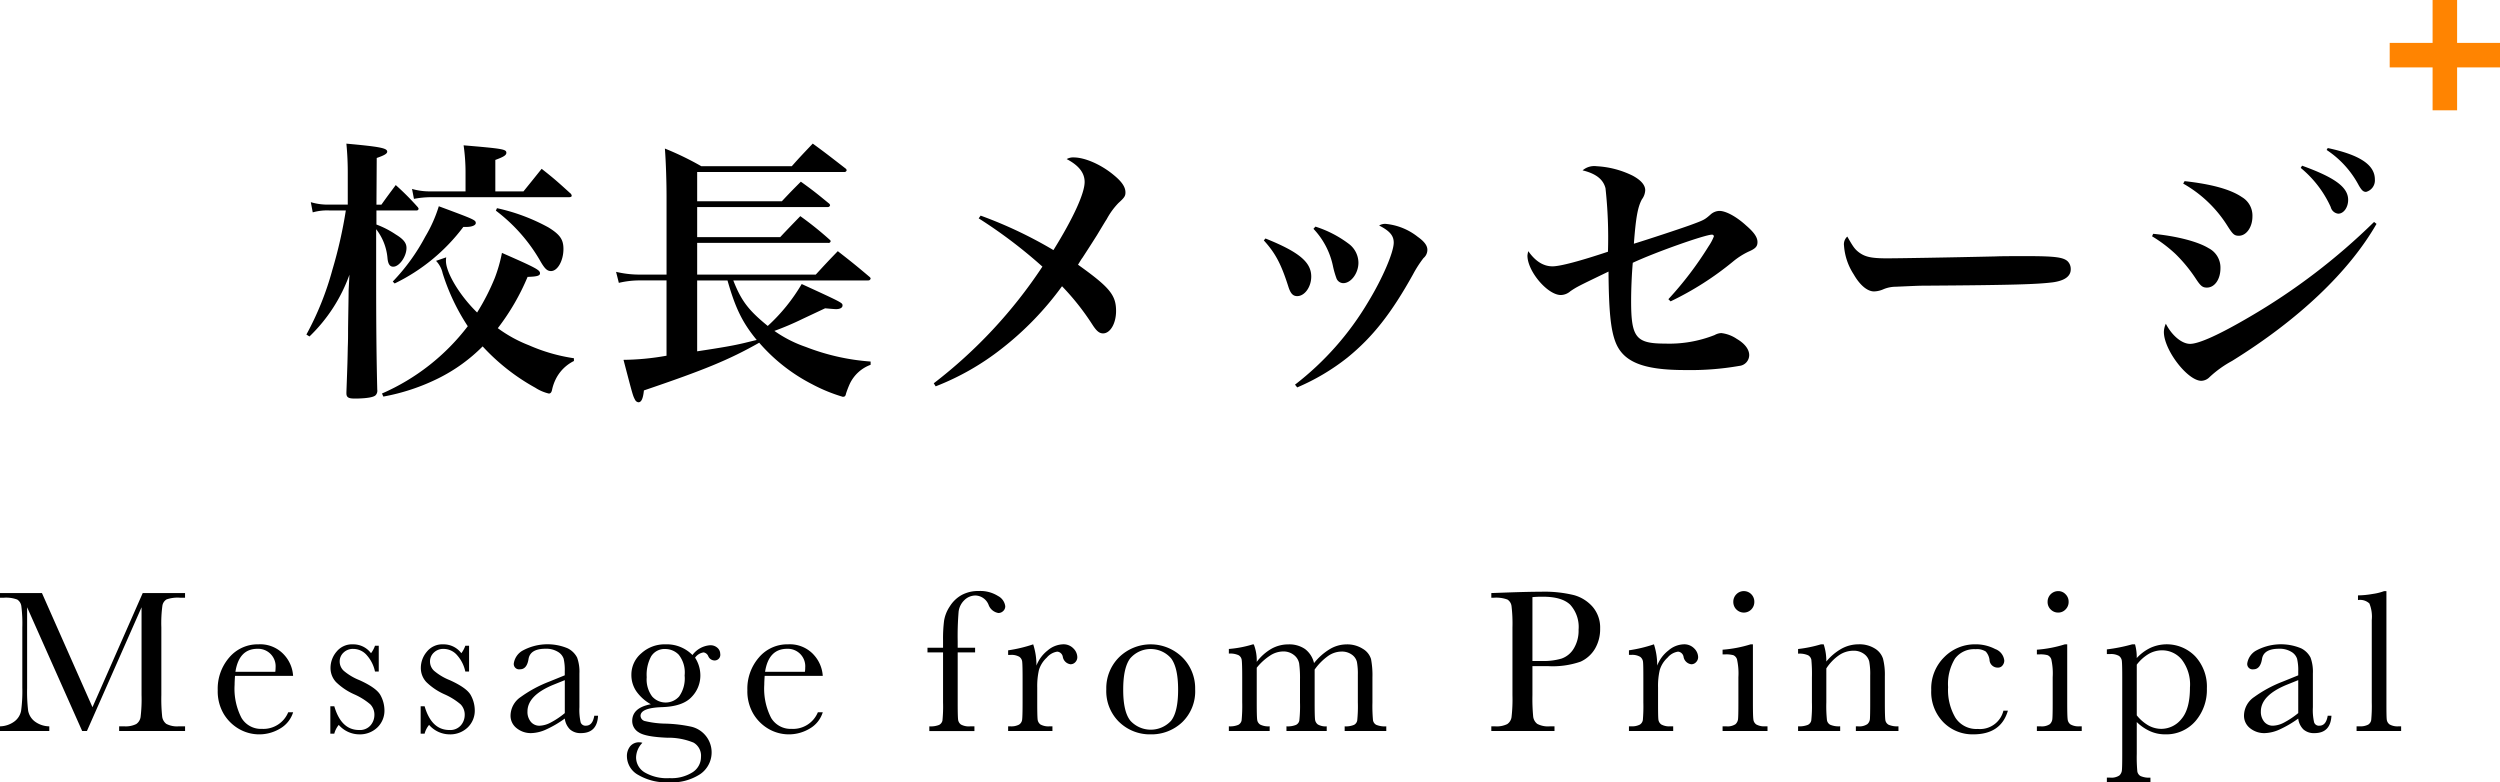
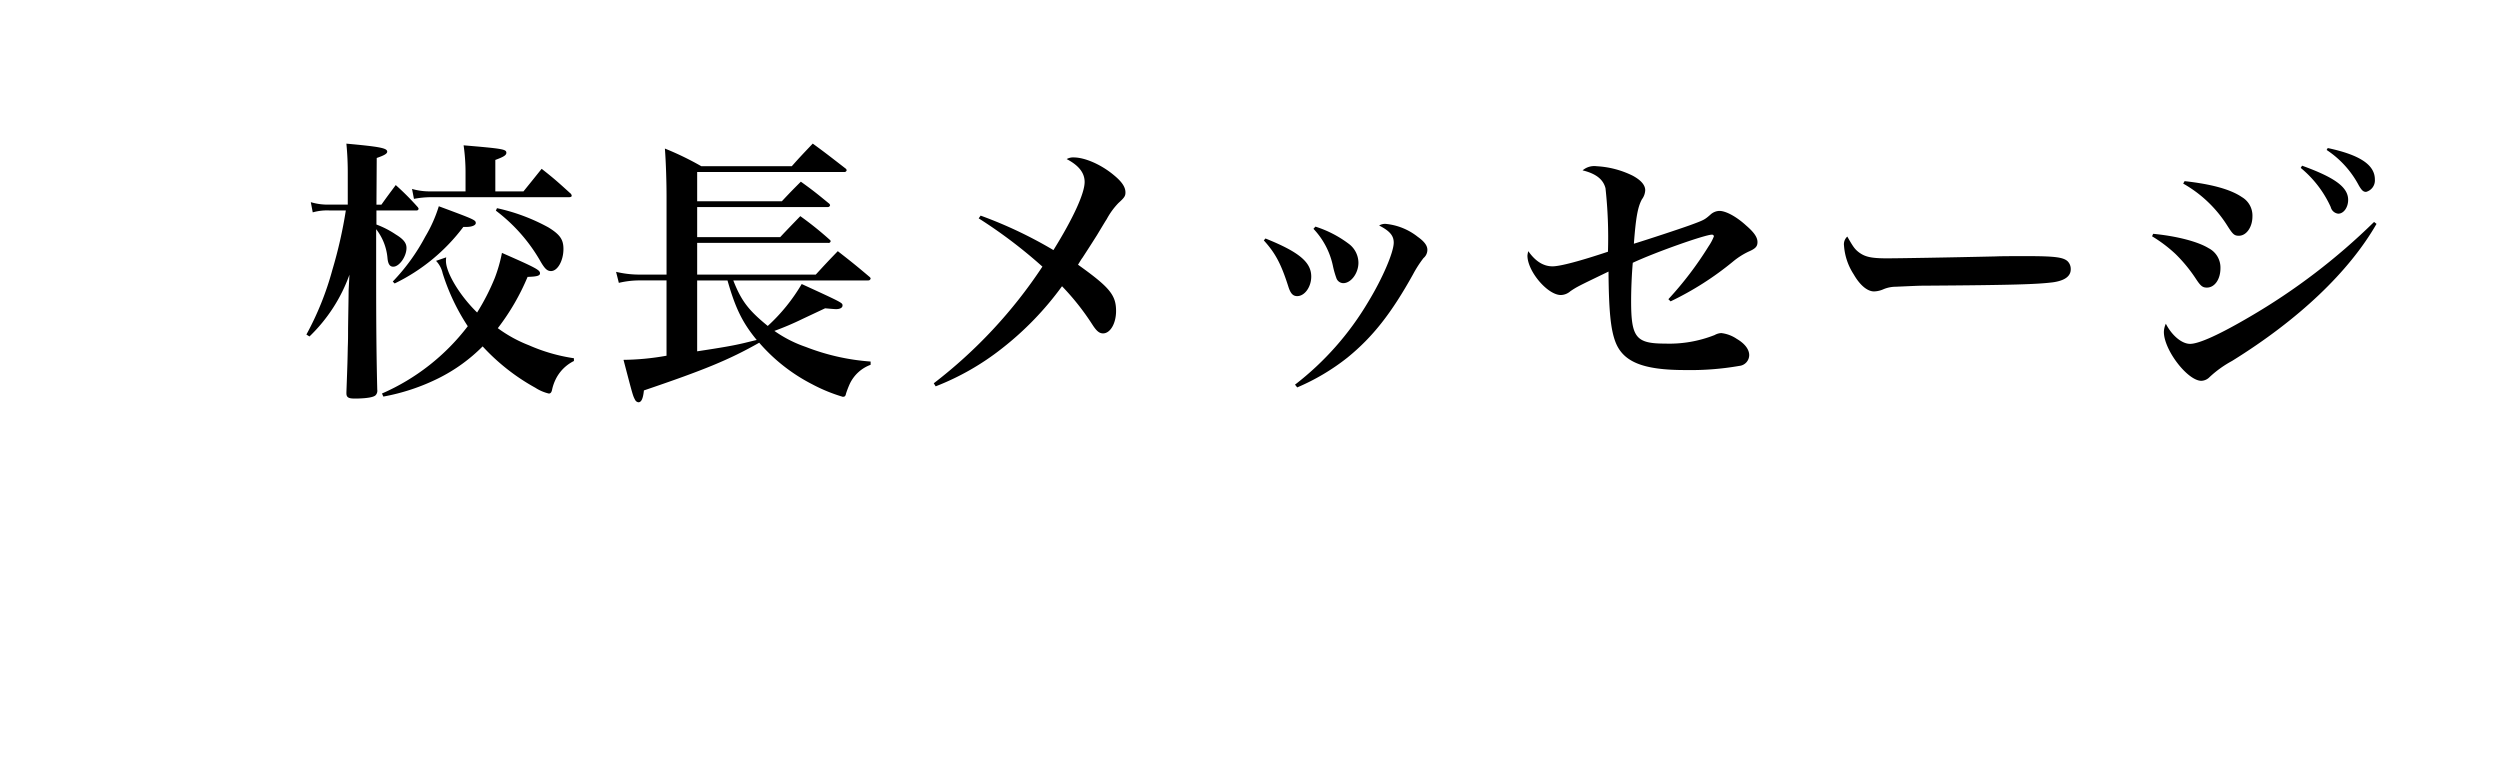
<svg xmlns="http://www.w3.org/2000/svg" id="catch.svg" width="407.969" height="127.656" viewBox="0 0 407.969 127.656">
  <defs>
    <style>
      .cls-1 {
        fill-rule: evenodd;
      }

      .cls-2 {
        fill: #ff8401;
      }
    </style>
  </defs>
  <path id="校長メッセージ_" data-name="校長メッセージ " class="cls-1" d="M955.862,362.226V357.1c1.35-.5,1.8-0.765,1.8-1.17,0-.585-0.63-0.675-6.976-1.215a31.3,31.3,0,0,1,.315,4.546v2.97h-5.716a10.327,10.327,0,0,1-3.016-.4l0.315,1.621a14.844,14.844,0,0,1,2.7-.271h22.594c0.27,0,.45-0.09.45-0.225a0.614,0.614,0,0,0-.27-0.45c-1.936-1.755-2.521-2.295-4.636-3.96-1.44,1.8-1.44,1.8-2.971,3.69h-4.59Zm-9.677,11.342a4.2,4.2,0,0,1,1.08,2.025,34.407,34.407,0,0,0,4.1,8.642,35.448,35.448,0,0,1-14,10.982l0.225,0.5a33.788,33.788,0,0,0,9.047-3.016,27.265,27.265,0,0,0,7.156-5.175,33.871,33.871,0,0,0,8.6,6.751,7.018,7.018,0,0,0,2.2.945c0.27,0,.45-0.18.54-0.675a7.414,7.414,0,0,1,.585-1.665,6.54,6.54,0,0,1,2.971-2.971v-0.45a28.441,28.441,0,0,1-7.336-2.115,21.923,21.923,0,0,1-5.086-2.791,37.39,37.39,0,0,0,4.861-8.371c1.53-.045,2.025-0.18,2.025-0.586,0-.539-0.675-0.9-6.211-3.33a24.3,24.3,0,0,1-1.17,4.1,36.47,36.47,0,0,1-2.881,5.626c-2.79-2.7-5.086-6.481-5.086-8.417a3.228,3.228,0,0,1,.045-0.585Zm-9.722-9.181,0.045-7.607c1.306-.45,1.711-0.72,1.711-1.035,0-.585-1.261-0.81-6.662-1.305a48.531,48.531,0,0,1,.225,5v4.951h-3.06a9.664,9.664,0,0,1-2.971-.4l0.315,1.665a8.609,8.609,0,0,1,2.656-.315h2.745a74.143,74.143,0,0,1-2.205,9.722,48.581,48.581,0,0,1-4.231,10.531l0.5,0.315a26.25,26.25,0,0,0,6.526-10.081l-0.135,2.565c0,0.855-.045,3.016-0.09,6.256,0,0.99,0,1.936-.045,2.971-0.045,2.34-.045,2.475-0.225,7.381v0.18c0,0.63.315,0.855,1.261,0.855H933.4c1.62-.045,2.61-0.225,2.925-0.54a1.066,1.066,0,0,0,.27-0.9c-0.135-5.626-.18-10.262-0.18-18.678v-7.517a8.888,8.888,0,0,1,1.846,4.681c0.09,1.035.4,1.44,0.945,1.44,0.99,0,2.16-1.665,2.16-3.06,0-.81-0.5-1.44-1.755-2.2a14.969,14.969,0,0,0-3.151-1.621v-2.3h6.481a0.335,0.335,0,0,0,.405-0.27,0.853,0.853,0,0,0-.225-0.36,42.91,42.91,0,0,0-3.51-3.511c-1.035,1.4-1.35,1.8-2.341,3.2h-0.81Zm19.489,0.99a27.338,27.338,0,0,1,7.156,8.056c0.81,1.44,1.215,1.8,1.845,1.8,1.08,0,2.026-1.711,2.026-3.6,0-1.53-.541-2.34-2.431-3.511a31.273,31.273,0,0,0-8.416-3.15Zm-16.518,11.882a30.773,30.773,0,0,0,11.207-9.227h0.5c0.9,0,1.53-.27,1.53-0.63,0-.5-0.225-0.585-6.031-2.745a22.46,22.46,0,0,1-2.205,4.95,32.471,32.471,0,0,1-5.311,7.337Zm77.226-.5a0.383,0.383,0,0,0,.45-0.315,0.43,0.43,0,0,0-.14-0.225c-2.29-1.936-2.97-2.476-5.22-4.231-1.57,1.62-2.07,2.16-3.6,3.826H988.8v-5.176h21.381a0.333,0.333,0,0,0,.4-0.27,0.3,0.3,0,0,0-.13-0.225,54.816,54.816,0,0,0-4.82-3.871c-1.39,1.44-1.84,1.89-3.28,3.421H988.8v-4.906h21.291a0.362,0.362,0,0,0,.4-0.315,0.606,0.606,0,0,0-.13-0.225c-1.98-1.621-2.57-2.116-4.64-3.6-1.35,1.35-1.75,1.755-3.1,3.195H988.8v-4.77h23.991a0.368,0.368,0,0,0,.4-0.27,0.381,0.381,0,0,0-.13-0.27c-2.39-1.846-3.11-2.431-5.4-4.1-1.49,1.575-1.98,2.07-3.42,3.691H989.474a47.927,47.927,0,0,0-5.941-2.881c0.18,2.385.27,5.536,0.27,7.921v12.648h-4.456a16.557,16.557,0,0,1-3.781-.451l0.451,1.8a14.661,14.661,0,0,1,3.33-.4H983.8v12.287a41.688,41.688,0,0,1-7.021.675c1.53,5.851,1.53,5.851,1.89,6.526a0.723,0.723,0,0,0,.54.4c0.5,0,.765-0.63.9-1.935,9.812-3.331,13.908-5,18.814-7.787a28.833,28.833,0,0,0,8.684,6.8,26.629,26.629,0,0,0,4.95,2.025c0.32,0,.45-0.09.54-0.54a14.568,14.568,0,0,1,.63-1.62,6.073,6.073,0,0,1,3.38-3.061V390a36.187,36.187,0,0,1-10.58-2.385A20.246,20.246,0,0,1,1001.4,385a47.148,47.148,0,0,0,4.55-1.935l3.73-1.755c0.99,0.09,1.53.135,1.8,0.135,0.63,0,1.04-.225,1.04-0.586,0-.45,0-0.45-6.66-3.51a29.438,29.438,0,0,1-5.54,6.841c-3.15-2.565-4.32-4.1-5.625-7.426h21.965Zm-22.91,0c1.3,4.59,2.475,6.931,4.77,9.721-0.4.091-.4,0.091-2.07,0.5-1.71.405-3.465,0.72-7.651,1.35V376.764h4.951Zm40.99-10.127a79.166,79.166,0,0,1,10.4,7.876,78.573,78.573,0,0,1-17.73,19.039l0.31,0.5a42.015,42.015,0,0,0,10.85-6.211,50.514,50.514,0,0,0,9.77-10.127,40.586,40.586,0,0,1,4.95,6.256c0.67,1.035,1.12,1.44,1.75,1.44,1.17,0,2.12-1.62,2.12-3.645,0-2.611-1.04-3.871-6.21-7.562,0.31-.5.54-0.9,0.72-1.125,1.35-2.07,2.11-3.285,2.34-3.645,1.44-2.386,1.44-2.386,1.62-2.656a11.712,11.712,0,0,1,1.93-2.655c0.95-.855,1.13-1.126,1.13-1.711,0-.855-0.54-1.71-1.85-2.79-2.02-1.71-4.72-2.926-6.61-2.926a2.1,2.1,0,0,0-1.13.27c1.98,1.036,2.93,2.251,2.93,3.736,0,1.845-1.85,5.9-5.09,11.117a70.329,70.329,0,0,0-11.88-5.626Zm46.53,3.6c1.89,2.07,2.84,3.87,4.01,7.561,0.36,1.125.76,1.53,1.44,1.53,1.21,0,2.29-1.485,2.29-3.195,0-2.341-1.98-4.006-7.47-6.211Zm8.1-1.891a12.551,12.551,0,0,1,3.2,6.166,14.64,14.64,0,0,0,.58,1.981,1.223,1.223,0,0,0,1.08.72c1.27,0,2.48-1.621,2.48-3.331a3.9,3.9,0,0,0-1.66-3.15,18.042,18.042,0,0,0-5.36-2.746Zm-2.65,25.88a35.723,35.723,0,0,0,8.19-4.861c4.1-3.331,7.16-7.2,10.71-13.592a18.749,18.749,0,0,1,1.71-2.656,1.744,1.744,0,0,0,.63-1.35c0-.675-0.49-1.35-1.57-2.115a9.942,9.942,0,0,0-5.27-2.116,1.873,1.873,0,0,0-1.03.27c1.75,0.9,2.38,1.666,2.38,2.791,0,1.575-1.84,5.851-4.14,9.631a47.746,47.746,0,0,1-11.97,13.548Zm60.93-14.043a49.924,49.924,0,0,0,10.17-6.481,12.119,12.119,0,0,1,2.52-1.62c1.17-.5,1.49-0.855,1.49-1.575,0-.765-0.54-1.576-1.85-2.7-1.62-1.485-3.33-2.385-4.36-2.385a2.242,2.242,0,0,0-1.49.63c-0.94.81-.99,0.855-3.33,1.71-1.75.63-6.66,2.251-9.14,3.016,0.32-4.276.63-5.986,1.31-7.246a2.669,2.669,0,0,0,.54-1.486c0-.855-0.72-1.665-2.07-2.385a15.107,15.107,0,0,0-5.85-1.53,2.945,2.945,0,0,0-2.3.675c2.21,0.54,3.38,1.485,3.74,2.925a74.065,74.065,0,0,1,.4,10.352c-4.45,1.485-7.78,2.385-9.04,2.385-1.49,0-2.79-.81-3.96-2.475a3.726,3.726,0,0,0-.14.72c0,2.566,3.29,6.436,5.45,6.436a2.449,2.449,0,0,0,1.57-.63c1.08-.72,1.17-0.765,6.21-3.195,0.05,6.481.36,9.451,1.13,11.477,1.26,3.285,4.54,4.59,11.34,4.59a46.438,46.438,0,0,0,8.87-.675,1.788,1.788,0,0,0,1.62-1.755c0-.945-0.72-1.89-2.03-2.656a5.641,5.641,0,0,0-2.52-.945,2.362,2.362,0,0,0-1.08.315,20.105,20.105,0,0,1-8.1,1.4c-4.77,0-5.54-.991-5.54-6.977,0-1.665.09-4.185,0.27-6.211,3.65-1.71,11.8-4.59,12.92-4.59a0.306,0.306,0,0,1,.32.269,7.925,7.925,0,0,1-.86,1.621,56.608,56.608,0,0,1-6.57,8.641Zm28.84-10.577a1.7,1.7,0,0,0-.54,1.486,9.854,9.854,0,0,0,1.58,4.681c1.03,1.8,2.25,2.79,3.33,2.79a4.078,4.078,0,0,0,1.53-.36,5.22,5.22,0,0,1,1.98-.405c3.28-.135,3.51-0.18,5.58-0.18,13.59-.09,17.55-0.225,20.07-0.54,1.94-.27,2.93-0.99,2.93-2.116a1.763,1.763,0,0,0-.54-1.35c-0.72-.63-2.12-0.81-6.62-0.81-1.35,0-4.27,0-5.04.045-7.79.18-16.02,0.315-17.82,0.315-2.48,0-3.51-.225-4.5-0.945C1177.71,371.678,1177.44,371.273,1176.49,369.607Zm54.81-8.641a20.3,20.3,0,0,1,7.16,6.8c0.94,1.486,1.17,1.711,1.93,1.711,1.22,0,2.21-1.4,2.21-3.151a3.491,3.491,0,0,0-1.71-3.151c-1.85-1.26-4.91-2.115-9.36-2.61Zm-5.08,8.6a22.935,22.935,0,0,1,3.82,2.881,24.528,24.528,0,0,1,3.33,4.051c0.77,1.17,1.08,1.44,1.8,1.44,1.26,0,2.21-1.35,2.21-3.15a3.548,3.548,0,0,0-1.94-3.286c-1.75-1.08-5.26-1.98-9.04-2.341Zm36.23-2.34a103.083,103.083,0,0,1-20.3,15.483c-4.91,2.88-8.28,4.411-9.72,4.411-1.35,0-2.97-1.351-3.96-3.286a3.334,3.334,0,0,0-.32,1.35c0,2.926,3.87,7.967,6.12,7.967a1.949,1.949,0,0,0,1.31-.585,17.676,17.676,0,0,1,3.69-2.656c10.89-6.751,19.08-14.538,23.58-22.369Zm-11.97-8.821a17.791,17.791,0,0,1,4.9,6.391,1.417,1.417,0,0,0,1.22,1.08c0.9,0,1.62-1.035,1.62-2.251,0-2.07-2.16-3.645-7.52-5.581Zm4.23-2.926a15.732,15.732,0,0,1,5.26,5.806c0.45,0.765.72,1.035,1.17,1.035a1.935,1.935,0,0,0,1.44-2.025c0-2.385-2.43-4.006-7.69-5.131Z" transform="translate(-875.031 -331)" />
-   <path id="Message_from_Principal" data-name="Message from Principal" class="cls-1" d="M881.877,427.78H875.02v0.763h0.614a5.182,5.182,0,0,1,2.217.3,1.52,1.52,0,0,1,.664,1.079,22.9,22.9,0,0,1,.158,3.47v9.795a23.823,23.823,0,0,1-.2,3.818,2.838,2.838,0,0,1-1.1,1.735,4.1,4.1,0,0,1-2.349.789v0.763h8.052v-0.763a4.032,4.032,0,0,1-2.424-.839,2.862,2.862,0,0,1-1.029-1.718,26.4,26.4,0,0,1-.166-3.685V430.1l8.981,20.187h0.781L898.13,430.1v14.327a24.076,24.076,0,0,1-.158,3.594,1.69,1.69,0,0,1-.714,1.137,3.848,3.848,0,0,1-1.984.366h-0.8v0.763h10.758v-0.763h-1a3.735,3.735,0,0,1-2.067-.4,1.789,1.789,0,0,1-.672-1.22,27.741,27.741,0,0,1-.133-3.478v-11.04a21.185,21.185,0,0,1,.174-3.553,1.448,1.448,0,0,1,.689-1.021,5.494,5.494,0,0,1,2.175-.274h0.83V427.78h-6.906l-8.2,18.627Zm39.442,9.994a5.268,5.268,0,0,0-4.134-1.627,6.064,6.064,0,0,0-4.732,2.133,7.775,7.775,0,0,0-1.892,5.354,7.247,7.247,0,0,0,.979,3.868,6.967,6.967,0,0,0,2.515,2.466,6.607,6.607,0,0,0,6.7-.083,4.648,4.648,0,0,0,2.109-2.648h-0.8a4.381,4.381,0,0,1-4.283,2.706,3.684,3.684,0,0,1-3.346-1.8,10.361,10.361,0,0,1-1.12-5.388c0-.321.022-0.807,0.066-1.461h9.48A5.569,5.569,0,0,0,921.319,437.774Zm-7.87,2.855q0.582-3.752,3.6-3.752a2.853,2.853,0,0,1,2.955,3.072,5.172,5.172,0,0,1-.05.68h-6.508Zm16.134,10.094a3.738,3.738,0,0,1,.73-1.428,4.479,4.479,0,0,0,3.337,1.544,4.11,4.11,0,0,0,2.947-1.112,3.8,3.8,0,0,0,1.17-2.889,5.166,5.166,0,0,0-.63-2.357q-0.631-1.212-3.454-2.49a9.175,9.175,0,0,1-2.54-1.511,2.057,2.057,0,0,1-.68-1.544,1.958,1.958,0,0,1,.614-1.428,2.178,2.178,0,0,1,1.61-.614,2.911,2.911,0,0,1,2.25,1.087,5.731,5.731,0,0,1,1.286,2.6h0.615v-4.2h-0.615a4.329,4.329,0,0,1-.647,1.212,3.615,3.615,0,0,0-2.938-1.444,3.252,3.252,0,0,0-2.707,1.22,4.083,4.083,0,0,0-.962,2.565,3.351,3.351,0,0,0,.9,2.374,10.1,10.1,0,0,0,2.955,1.992,10.71,10.71,0,0,1,2.64,1.644,2.4,2.4,0,0,1,.664,1.743,2.6,2.6,0,0,1-.623,1.677,2.288,2.288,0,0,1-1.884.763q-2.906,0-4.034-3.868h-0.648v4.466h0.648Zm14.739,0a3.738,3.738,0,0,1,.73-1.428,4.479,4.479,0,0,0,3.337,1.544,4.11,4.11,0,0,0,2.947-1.112,3.8,3.8,0,0,0,1.17-2.889,5.156,5.156,0,0,0-.631-2.357q-0.63-1.212-3.453-2.49a9.159,9.159,0,0,1-2.54-1.511,2.057,2.057,0,0,1-.68-1.544,1.958,1.958,0,0,1,.614-1.428,2.178,2.178,0,0,1,1.61-.614,2.912,2.912,0,0,1,2.25,1.087,5.731,5.731,0,0,1,1.286,2.6h0.615v-4.2h-0.615a4.329,4.329,0,0,1-.647,1.212,3.615,3.615,0,0,0-2.939-1.444,3.251,3.251,0,0,0-2.706,1.22,4.085,4.085,0,0,0-.963,2.565,3.351,3.351,0,0,0,.9,2.374,10.1,10.1,0,0,0,2.955,1.992,10.71,10.71,0,0,1,2.64,1.644,2.4,2.4,0,0,1,.664,1.743,2.6,2.6,0,0,1-.623,1.677,2.288,2.288,0,0,1-1.884.763q-2.906,0-4.034-3.868h-0.648v4.466h0.648Zm26.326-1.3a0.822,0.822,0,0,1-.863-0.548,9.246,9.246,0,0,1-.2-2.473v-5.5a6.765,6.765,0,0,0-.374-2.59,3.45,3.45,0,0,0-1.535-1.511,8.5,8.5,0,0,0-7.454.423,2.9,2.9,0,0,0-1.345,2.034,0.874,0.874,0,0,0,1.013.963q1.128,0,1.394-1.693,0.282-1.661,2.773-1.661a3.622,3.622,0,0,1,2.008.5,2.1,2.1,0,0,1,.947,1.129,8.154,8.154,0,0,1,.182,2.042v0.664l-2.573,1.046a20.57,20.57,0,0,0-4.607,2.49,3.711,3.711,0,0,0-1.668,2.989,2.566,2.566,0,0,0,1,2.108,3.678,3.678,0,0,0,2.374.8,6.241,6.241,0,0,0,2.449-.6,17.386,17.386,0,0,0,3.029-1.777,3,3,0,0,0,.855,1.777,2.551,2.551,0,0,0,1.785.6q2.64,0,2.789-2.839H972.01q-0.265,1.628-1.362,1.627h0ZM967.2,447.37a13.26,13.26,0,0,1-2.307,1.544,4.162,4.162,0,0,1-1.81.514,1.792,1.792,0,0,1-1.428-.639,2.5,2.5,0,0,1-.547-1.685q0-2.64,4.283-4.383l1.809-.73v5.379Zm16.383-11.223A5.643,5.643,0,0,0,979.7,437.6a4.547,4.547,0,0,0-1.635,3.527,4.713,4.713,0,0,0,.8,2.673,7.11,7.11,0,0,0,2.374,2.125q-3.039.565-3.038,2.74a2.144,2.144,0,0,0,1.062,1.842q1.062,0.731,4.632.88a10.8,10.8,0,0,1,4.317.8,2.461,2.461,0,0,1,1.211,2.341,2.942,2.942,0,0,1-1.353,2.482,6.389,6.389,0,0,1-3.776.971,7.17,7.17,0,0,1-4.093-.955,2.849,2.849,0,0,1-1.369-2.415,3.512,3.512,0,0,1,1.029-2.391,1.343,1.343,0,0,0-.482-0.083,1.841,1.841,0,0,0-1.51.648,2.526,2.526,0,0,0-.532,1.66,3.515,3.515,0,0,0,1.86,3.021,9.04,9.04,0,0,0,4.947,1.2,8.494,8.494,0,0,0,5.163-1.345,4.308,4.308,0,0,0-1.444-7.728,22.694,22.694,0,0,0-4.217-.506,15.152,15.152,0,0,1-3.287-.4,0.924,0.924,0,0,1-.8-0.863q0-1.311,3.52-1.428,3.385-.115,4.814-1.66a5,5,0,0,0,1.428-3.52,5.305,5.305,0,0,0-.863-2.888,2.048,2.048,0,0,1,1.394-.864,1,1,0,0,1,.764.631,1.128,1.128,0,0,0,.946.681,0.927,0.927,0,0,0,1-1.1,1.307,1.307,0,0,0-.44-0.946,1.689,1.689,0,0,0-1.237-.432,3.929,3.929,0,0,0-2.855,1.594,5.889,5.889,0,0,0-4.449-1.743h0Zm-2.258,1.909a2.568,2.568,0,0,1,2.291-1.145,3.056,3.056,0,0,1,2.175.929,4.66,4.66,0,0,1,.963,3.387,5.072,5.072,0,0,1-.9,3.428,2.944,2.944,0,0,1-4.408-.008,4.658,4.658,0,0,1-.88-3.138A6.288,6.288,0,0,1,981.32,438.056Zm26.43-.282a5.292,5.292,0,0,0-4.14-1.627,6.058,6.058,0,0,0-4.729,2.133,7.771,7.771,0,0,0-1.893,5.354,7.247,7.247,0,0,0,.98,3.868,6.975,6.975,0,0,0,2.512,2.466,6.609,6.609,0,0,0,6.7-.083,4.634,4.634,0,0,0,2.11-2.648h-0.8a4.378,4.378,0,0,1-4.28,2.706,3.7,3.7,0,0,1-3.35-1.8,10.435,10.435,0,0,1-1.116-5.388c0-.321.022-0.807,0.067-1.461h9.479A5.6,5.6,0,0,0,1007.75,437.774Zm-7.873,2.855c0.383-2.5,1.593-3.752,3.6-3.752a2.846,2.846,0,0,1,2.95,3.072,4.311,4.311,0,0,1-.05.68h-6.5Zm31.433-3.934v-1.029a47.537,47.537,0,0,1,.15-4.848,3.122,3.122,0,0,1,.94-1.884,2.584,2.584,0,0,1,1.84-.756,2.392,2.392,0,0,1,2.1,1.494,2.056,2.056,0,0,0,1.61,1.362,1.089,1.089,0,0,0,.78-0.316,1.027,1.027,0,0,0,.34-0.8,2.207,2.207,0,0,0-1.18-1.66,5.44,5.44,0,0,0-3.14-.813,5.672,5.672,0,0,0-2.78.647,5.362,5.362,0,0,0-1.94,1.851,5.879,5.879,0,0,0-.94,2.333,23.31,23.31,0,0,0-.17,3.187V436.7h-2.54v0.763h2.54v8.169a22.515,22.515,0,0,1-.1,2.963,1.057,1.057,0,0,1-.55.705,3.749,3.749,0,0,1-1.59.233v0.763h7.36v-0.763h-0.72a2.671,2.671,0,0,1-1.48-.3,1.175,1.175,0,0,1-.47-0.863q-0.06-.564-0.06-2.739v-8.169h2.84V436.7h-2.84Zm12.32-.548a23.376,23.376,0,0,1-4.09.98v0.747h0.35a2.608,2.608,0,0,1,1.48.307,1.132,1.132,0,0,1,.47.863q0.06,0.557.06,2.747v3.836c0,1.571-.03,2.523-0.08,2.855a1.093,1.093,0,0,1-.51.772,2.71,2.71,0,0,1-1.42.274h-0.35v0.763h7.23v-0.763h-0.47a2.671,2.671,0,0,1-1.48-.3,1.175,1.175,0,0,1-.47-0.863q-0.06-.564-0.06-2.739V443.2a11.938,11.938,0,0,1,.28-2.873,4.556,4.556,0,0,1,1.28-2.017,2.774,2.774,0,0,1,1.71-.971,1.009,1.009,0,0,1,.9.83,1.46,1.46,0,0,0,1.26,1.229,1.043,1.043,0,0,0,.79-0.349,1.156,1.156,0,0,0,.32-0.83,2.054,2.054,0,0,0-.63-1.394,2.223,2.223,0,0,0-1.72-.681,4.074,4.074,0,0,0-2.49,1,5.735,5.735,0,0,0-1.83,2.474,10.979,10.979,0,0,0-.53-3.47h0Zm14.05,12.692a7.184,7.184,0,0,0,5.12,2,7.291,7.291,0,0,0,5.13-1.967,6.994,6.994,0,0,0,2.13-5.4,7.1,7.1,0,0,0-2.1-5.213,7.367,7.367,0,0,0-10.31-.008,7.12,7.12,0,0,0-2.09,5.221A7.046,7.046,0,0,0,1057.68,448.839Zm1.79-10.409a4.413,4.413,0,0,1,6.67.008q1.14,1.527,1.14,5.113,0,3.62-1.15,5.072a4.508,4.508,0,0,1-6.63,0q-1.185-1.452-1.18-5.072Q1058.32,439.949,1059.47,438.43Zm16.09-1.536v0.764a3.322,3.322,0,0,1,1.59.265,1.054,1.054,0,0,1,.51.789c0.05,0.348.08,1.3,0.08,2.847v4.068a24.429,24.429,0,0,1-.1,2.938,1.045,1.045,0,0,1-.54.722,3.474,3.474,0,0,1-1.54.241v0.763h6.66v-0.763a2.983,2.983,0,0,1-1.54-.282,1.083,1.083,0,0,1-.5-0.831c-0.05-.365-0.07-1.3-0.07-2.788v-5.662a9.319,9.319,0,0,1,2.19-1.992,3.96,3.96,0,0,1,2.1-.664,2.734,2.734,0,0,1,1.77.573,2.248,2.248,0,0,1,.86,1.378,17.391,17.391,0,0,1,.14,2.6v3.769a21.693,21.693,0,0,1-.11,2.955,1,1,0,0,1-.55.713,3.6,3.6,0,0,1-1.55.233v0.763h6.57v-0.763a2.516,2.516,0,0,1-1.45-.307,1.188,1.188,0,0,1-.46-0.864q-0.06-.555-0.06-2.73v-5.363a9.356,9.356,0,0,1,2.18-2.208,3.887,3.887,0,0,1,2.17-.73,2.774,2.774,0,0,1,1.72.5,2.05,2.05,0,0,1,.83,1.195,10.643,10.643,0,0,1,.15,2.075v4.533a22.344,22.344,0,0,1-.1,2.93,1.01,1.01,0,0,1-.53.73,3.431,3.431,0,0,1-1.52.241v0.763h6.79v-0.763a3.681,3.681,0,0,1-1.64-.249,1.048,1.048,0,0,1-.53-0.764,25.348,25.348,0,0,1-.09-2.888v-4.084a14.093,14.093,0,0,0-.23-3,2.939,2.939,0,0,0-1.33-1.661,4.713,4.713,0,0,0-2.68-.73,5.36,5.36,0,0,0-2.7.764,9.639,9.639,0,0,0-2.59,2.291,4.022,4.022,0,0,0-1.46-2.291,4.521,4.521,0,0,0-2.72-.764,5.621,5.621,0,0,0-2.77.714,8,8,0,0,0-2.4,2.141,7.259,7.259,0,0,0-.48-2.855h-0.17a18.132,18.132,0,0,1-3.9.747h0Zm52.01,2.806a13.853,13.853,0,0,0,5.4-.731,5.26,5.26,0,0,0,2.36-2.141,6.327,6.327,0,0,0,.82-3.254,5.206,5.206,0,0,0-1.2-3.52,6.273,6.273,0,0,0-3.09-1.942,20.312,20.312,0,0,0-5.37-.548q-1.89,0-5.28.116l-2.82.1v0.763h0.41a5.261,5.261,0,0,1,2.23.3,1.492,1.492,0,0,1,.66,1.079,24.061,24.061,0,0,1,.15,3.47v11.04a25.3,25.3,0,0,1-.15,3.594,1.661,1.661,0,0,1-.7,1.137,3.894,3.894,0,0,1-2,.366h-0.6v0.763h10.31v-0.763h-0.75a3.748,3.748,0,0,1-2.06-.4,1.758,1.758,0,0,1-.67-1.22,30.8,30.8,0,0,1-.12-3.478V439.7h2.47Zm-2.47-11.256a16.631,16.631,0,0,1,1.72-.067q3.075,0,4.44,1.3a5.392,5.392,0,0,1,1.37,4.092,5.592,5.592,0,0,1-.79,3.071,3.773,3.773,0,0,1-2,1.635,10.269,10.269,0,0,1-3.13.391h-1.61V428.444Zm19.83,7.7a23.3,23.3,0,0,1-4.08.98v0.747h0.35a2.57,2.57,0,0,1,1.47.307,1.173,1.173,0,0,1,.48.863c0.04,0.371.05,1.286,0.05,2.747v3.836a25.712,25.712,0,0,1-.08,2.855,1.08,1.08,0,0,1-.5.772,2.76,2.76,0,0,1-1.42.274h-0.35v0.763h7.22v-0.763h-0.47a2.631,2.631,0,0,1-1.47-.3,1.154,1.154,0,0,1-.48-0.863c-0.04-.376-0.05-1.29-0.05-2.739V443.2a11.446,11.446,0,0,1,.28-2.873,4.469,4.469,0,0,1,1.28-2.017,2.726,2.726,0,0,1,1.71-.971,1.009,1.009,0,0,1,.89.83,1.46,1.46,0,0,0,1.26,1.229,1.028,1.028,0,0,0,.79-0.349,1.165,1.165,0,0,0,.33-0.83,2.054,2.054,0,0,0-.63-1.394,2.26,2.26,0,0,0-1.73-.681,4.027,4.027,0,0,0-2.48,1,5.678,5.678,0,0,0-1.84,2.474,10.979,10.979,0,0,0-.53-3.47h0Zm13.45-5.694a1.7,1.7,0,0,0,2.44,0,1.726,1.726,0,0,0,.49-1.245,1.707,1.707,0,0,0-.49-1.229,1.7,1.7,0,0,0-2.44,0,1.716,1.716,0,0,0-.5,1.229A1.735,1.735,0,0,0,1158.38,430.453Zm2.34,5.694a20.426,20.426,0,0,1-4.59.88v0.763h0.45a4.458,4.458,0,0,1,1.31.133,1.113,1.113,0,0,1,.59.664,10.529,10.529,0,0,1,.23,2.922v4.118q0,2.274-.06,2.747a1.318,1.318,0,0,1-.42.813,2.341,2.341,0,0,1-1.53.341h-0.57v0.763h7.33v-0.763h-0.35a2.671,2.671,0,0,1-1.48-.3,1.154,1.154,0,0,1-.48-0.863c-0.05-.376-0.07-1.29-0.07-2.739v-9.48h-0.36Zm7.73,0.764v0.763a3.517,3.517,0,0,1,1.63.258,1.08,1.08,0,0,1,.54.763,25.112,25.112,0,0,1,.09,2.881v4.051a21.675,21.675,0,0,1-.11,2.963,1.017,1.017,0,0,1-.56.705,3.78,3.78,0,0,1-1.59.233v0.763h6.87v-0.763a3.563,3.563,0,0,1-1.63-.257,1.047,1.047,0,0,1-.53-0.772,21.958,21.958,0,0,1-.1-2.872v-5.545a7.737,7.737,0,0,1,2.09-2.167,4.156,4.156,0,0,1,2.31-.722,2.809,2.809,0,0,1,1.76.531,2.161,2.161,0,0,1,.84,1.22,11.211,11.211,0,0,1,.16,2.3v4.383c0,1.516-.02,2.429-0.05,2.739a1.25,1.25,0,0,1-.42.813,2.377,2.377,0,0,1-1.56.349h-0.31v0.763h6.95v-0.763a3.492,3.492,0,0,1-1.61-.257,1.047,1.047,0,0,1-.53-0.772c-0.05-.343-0.08-1.3-0.08-2.872v-4.25a10.511,10.511,0,0,0-.3-2.881,3.037,3.037,0,0,0-1.34-1.668,4.761,4.761,0,0,0-2.66-.681,5.781,5.781,0,0,0-2.74.7,8.8,8.8,0,0,0-2.51,2.109,8.8,8.8,0,0,0-.43-2.806h-0.45a21.226,21.226,0,0,1-3.73.764h0Zm29.33,13.048a4.067,4.067,0,0,1-3.64-1.809,8.917,8.917,0,0,1-1.21-5.014,7.962,7.962,0,0,1,1.12-4.648,3.88,3.88,0,0,1,3.35-1.544,2.648,2.648,0,0,1,1.68.382,2.526,2.526,0,0,1,.61,1.344,1.323,1.323,0,0,0,1.34,1.279,0.916,0.916,0,0,0,.79-0.366,1.238,1.238,0,0,0,.28-0.78,2.241,2.241,0,0,0-1.48-1.884,6.886,6.886,0,0,0-3.24-.772,7.027,7.027,0,0,0-5.06,2.075,7.19,7.19,0,0,0-2.14,5.412,7.06,7.06,0,0,0,1.98,5.23,6.651,6.651,0,0,0,4.89,1.975q4.515,0,5.64-3.868h-0.73a3.927,3.927,0,0,1-4.18,2.988h0Zm11.89-19.506a1.662,1.662,0,0,0,1.22.514,1.609,1.609,0,0,0,1.21-.514,1.694,1.694,0,0,0,.5-1.245,1.676,1.676,0,0,0-.5-1.229,1.61,1.61,0,0,0-1.21-.515,1.733,1.733,0,0,0-1.72,1.744A1.694,1.694,0,0,0,1209.67,430.453Zm2.33,5.694a20.2,20.2,0,0,1-4.58.88v0.763h0.45a4.333,4.333,0,0,1,1.3.133,1.1,1.1,0,0,1,.6.664,10.529,10.529,0,0,1,.23,2.922v4.118q0,2.274-.06,2.747a1.318,1.318,0,0,1-.42.813,2.36,2.36,0,0,1-1.53.341h-0.57v0.763h7.32v-0.763h-0.34a2.648,2.648,0,0,1-1.48-.3,1.154,1.154,0,0,1-.48-0.863c-0.05-.376-0.07-1.29-0.07-2.739v-9.48H1212Zm6.84,0.83v0.764h0.5a2.662,2.662,0,0,1,1.48.3,1.175,1.175,0,0,1,.47.863q0.06,0.564.06,2.739v12.352q0,2.274-.06,2.747a1.321,1.321,0,0,1-.42.814,2.329,2.329,0,0,1-1.53.34h-0.5v0.764h7.11V457.9a3.435,3.435,0,0,1-1.61-.257,1.074,1.074,0,0,1-.53-0.772,25.134,25.134,0,0,1-.09-2.872V448.83a7.519,7.519,0,0,0,2.19,1.5,5.9,5.9,0,0,0,2.41.506,6.3,6.3,0,0,0,4.96-2.141,7.8,7.8,0,0,0,1.88-5.329,7.271,7.271,0,0,0-1.88-5.238A6.46,6.46,0,0,0,1226,436.7a7.381,7.381,0,0,0-2.28,1.685,7.724,7.724,0,0,0-.28-2.241h-0.45a27.5,27.5,0,0,1-4.15.83h0Zm4.88,2.49a6.8,6.8,0,0,1,1.96-1.76,4.373,4.373,0,0,1,2.18-.58,4.148,4.148,0,0,1,3.2,1.51,6.677,6.677,0,0,1,1.34,4.566q0,3.519-1.39,5.13a4.213,4.213,0,0,1-3.27,1.61,4.322,4.322,0,0,1-2.12-.556,6.709,6.709,0,0,1-1.9-1.652v-8.268Zm29.8,9.961a0.817,0.817,0,0,1-.86-0.548,8.933,8.933,0,0,1-.2-2.473v-5.5a6.725,6.725,0,0,0-.38-2.59,3.461,3.461,0,0,0-1.53-1.511,8.516,8.516,0,0,0-7.46.423,2.91,2.91,0,0,0-1.34,2.034,0.874,0.874,0,0,0,1.01.963c0.75,0,1.22-.565,1.4-1.693,0.18-1.107,1.11-1.661,2.77-1.661a3.631,3.631,0,0,1,2.01.5,2.071,2.071,0,0,1,.94,1.129,8.114,8.114,0,0,1,.19,2.042v0.664l-2.58,1.046a20.434,20.434,0,0,0-4.6,2.49,3.693,3.693,0,0,0-1.67,2.989,2.572,2.572,0,0,0,.99,2.108,3.7,3.7,0,0,0,2.38.8,6.265,6.265,0,0,0,2.45-.6,17.613,17.613,0,0,0,3.03-1.777,2.961,2.961,0,0,0,.85,1.777,2.557,2.557,0,0,0,1.79.6c1.75,0,2.68-.946,2.78-2.839h-0.61c-0.18,1.085-.63,1.627-1.36,1.627h0Zm-3.45-2.058a13.818,13.818,0,0,1-2.31,1.544,4.173,4.173,0,0,1-1.81.514,1.8,1.8,0,0,1-1.43-.639,2.528,2.528,0,0,1-.55-1.685q0-2.64,4.29-4.383l1.81-.73v5.379Zm14.02-19.906a8.744,8.744,0,0,1-1.88.465,14.607,14.607,0,0,1-2.39.233v0.763a2.215,2.215,0,0,1,1.86.556,5.685,5.685,0,0,1,.39,2.7v13.448a24.6,24.6,0,0,1-.09,2.855,1.08,1.08,0,0,1-.5.772,2.76,2.76,0,0,1-1.42.274h-0.47v0.763h7.27v-0.763h-0.4a2.631,2.631,0,0,1-1.47-.3,1.154,1.154,0,0,1-.48-0.863c-0.04-.376-0.05-1.29-0.05-2.739V427.464h-0.37Z" transform="translate(-875.031 -331)" />
-   <rect id="長方形_137" data-name="長方形 137" class="cls-2" x="389.969" y="7" width="18" height="4" />
-   <rect id="長方形_137-2" data-name="長方形 137" class="cls-2" x="396.969" width="4" height="18" />
</svg>